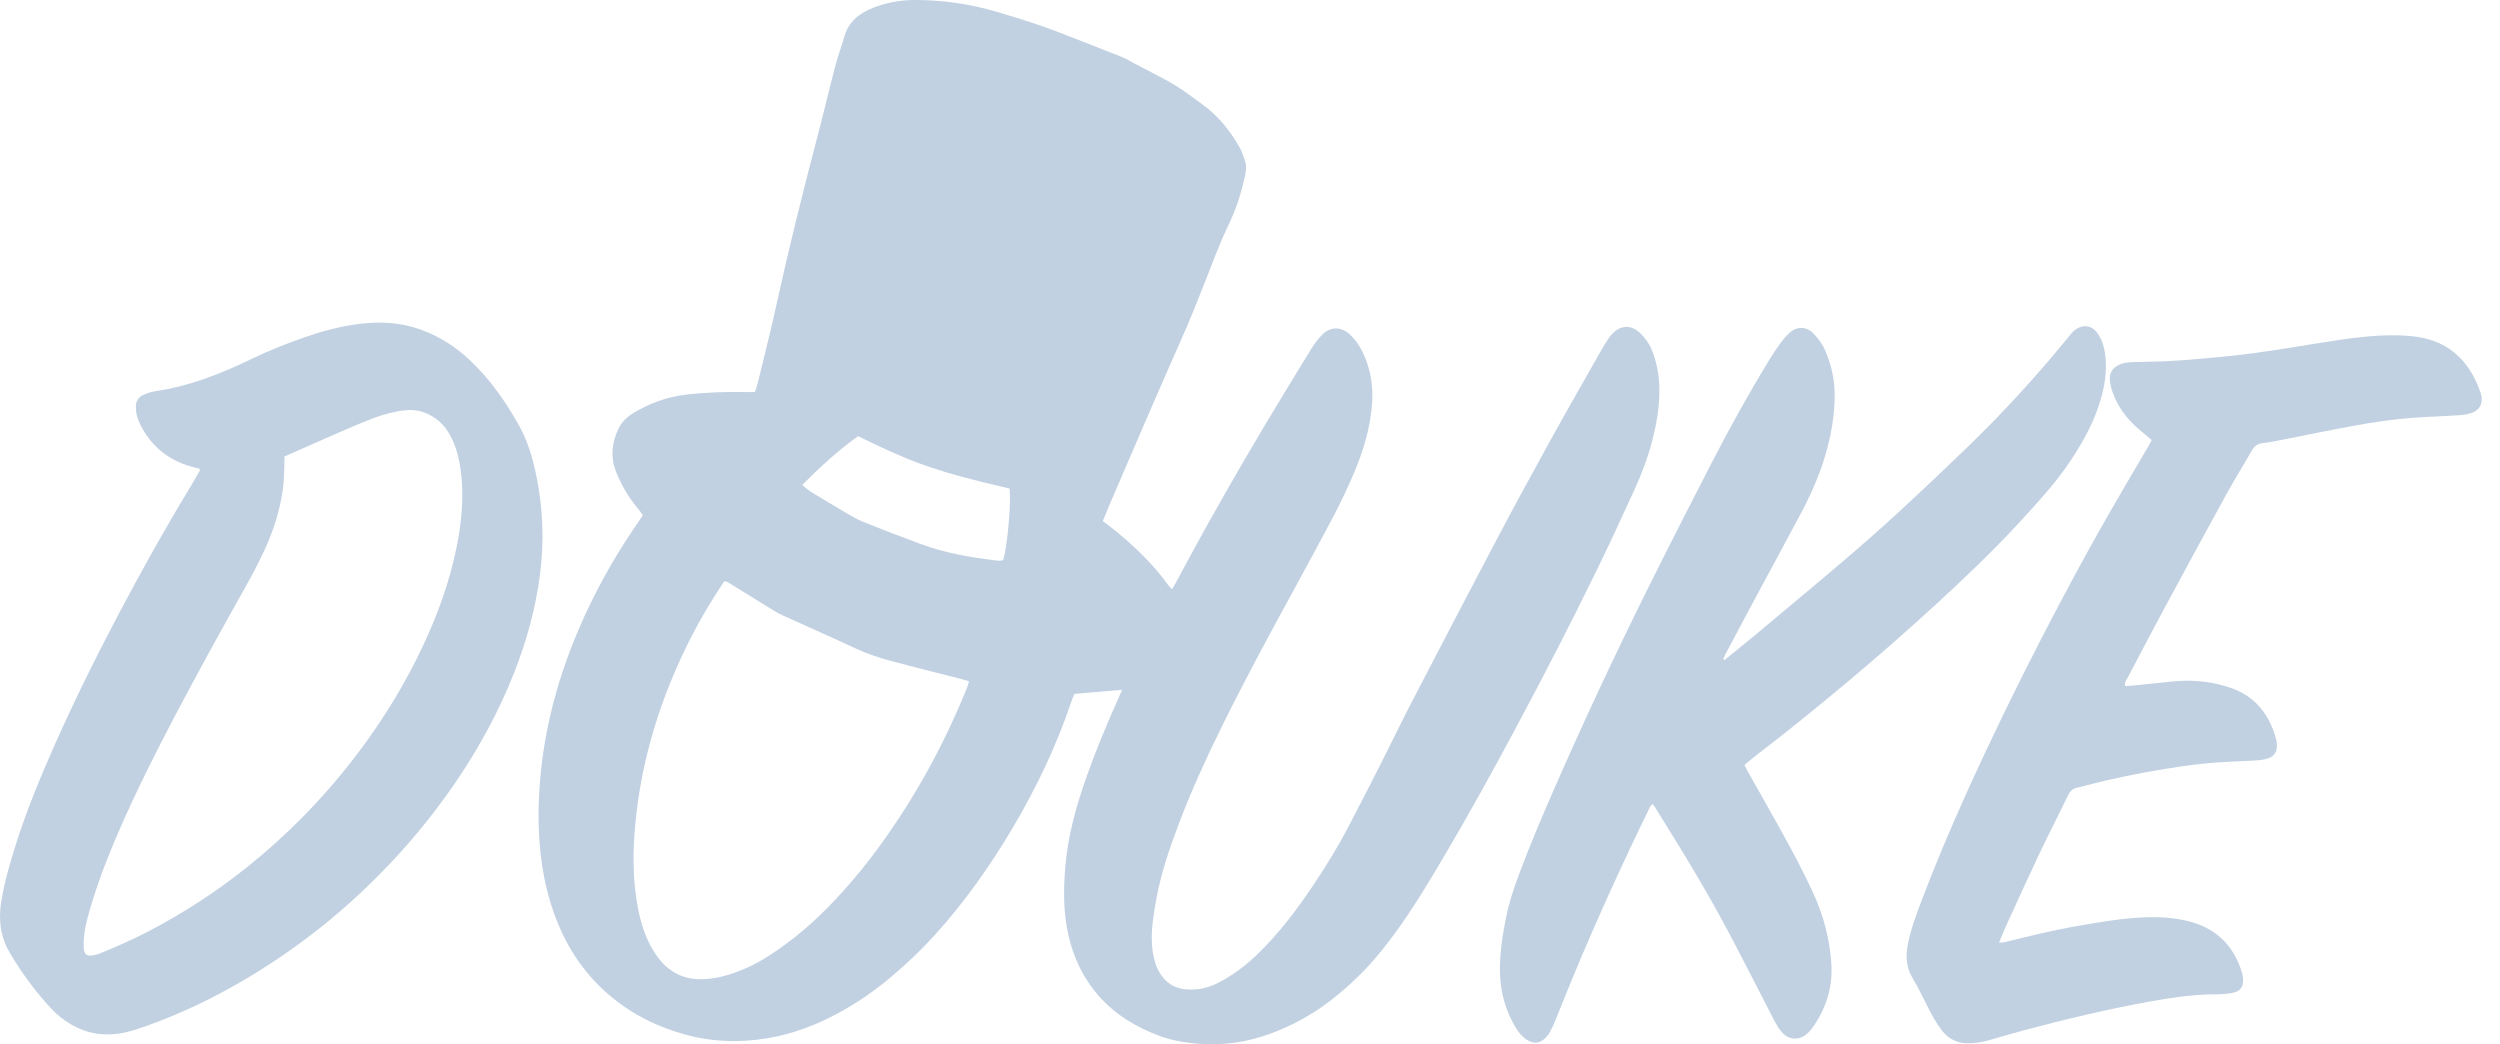
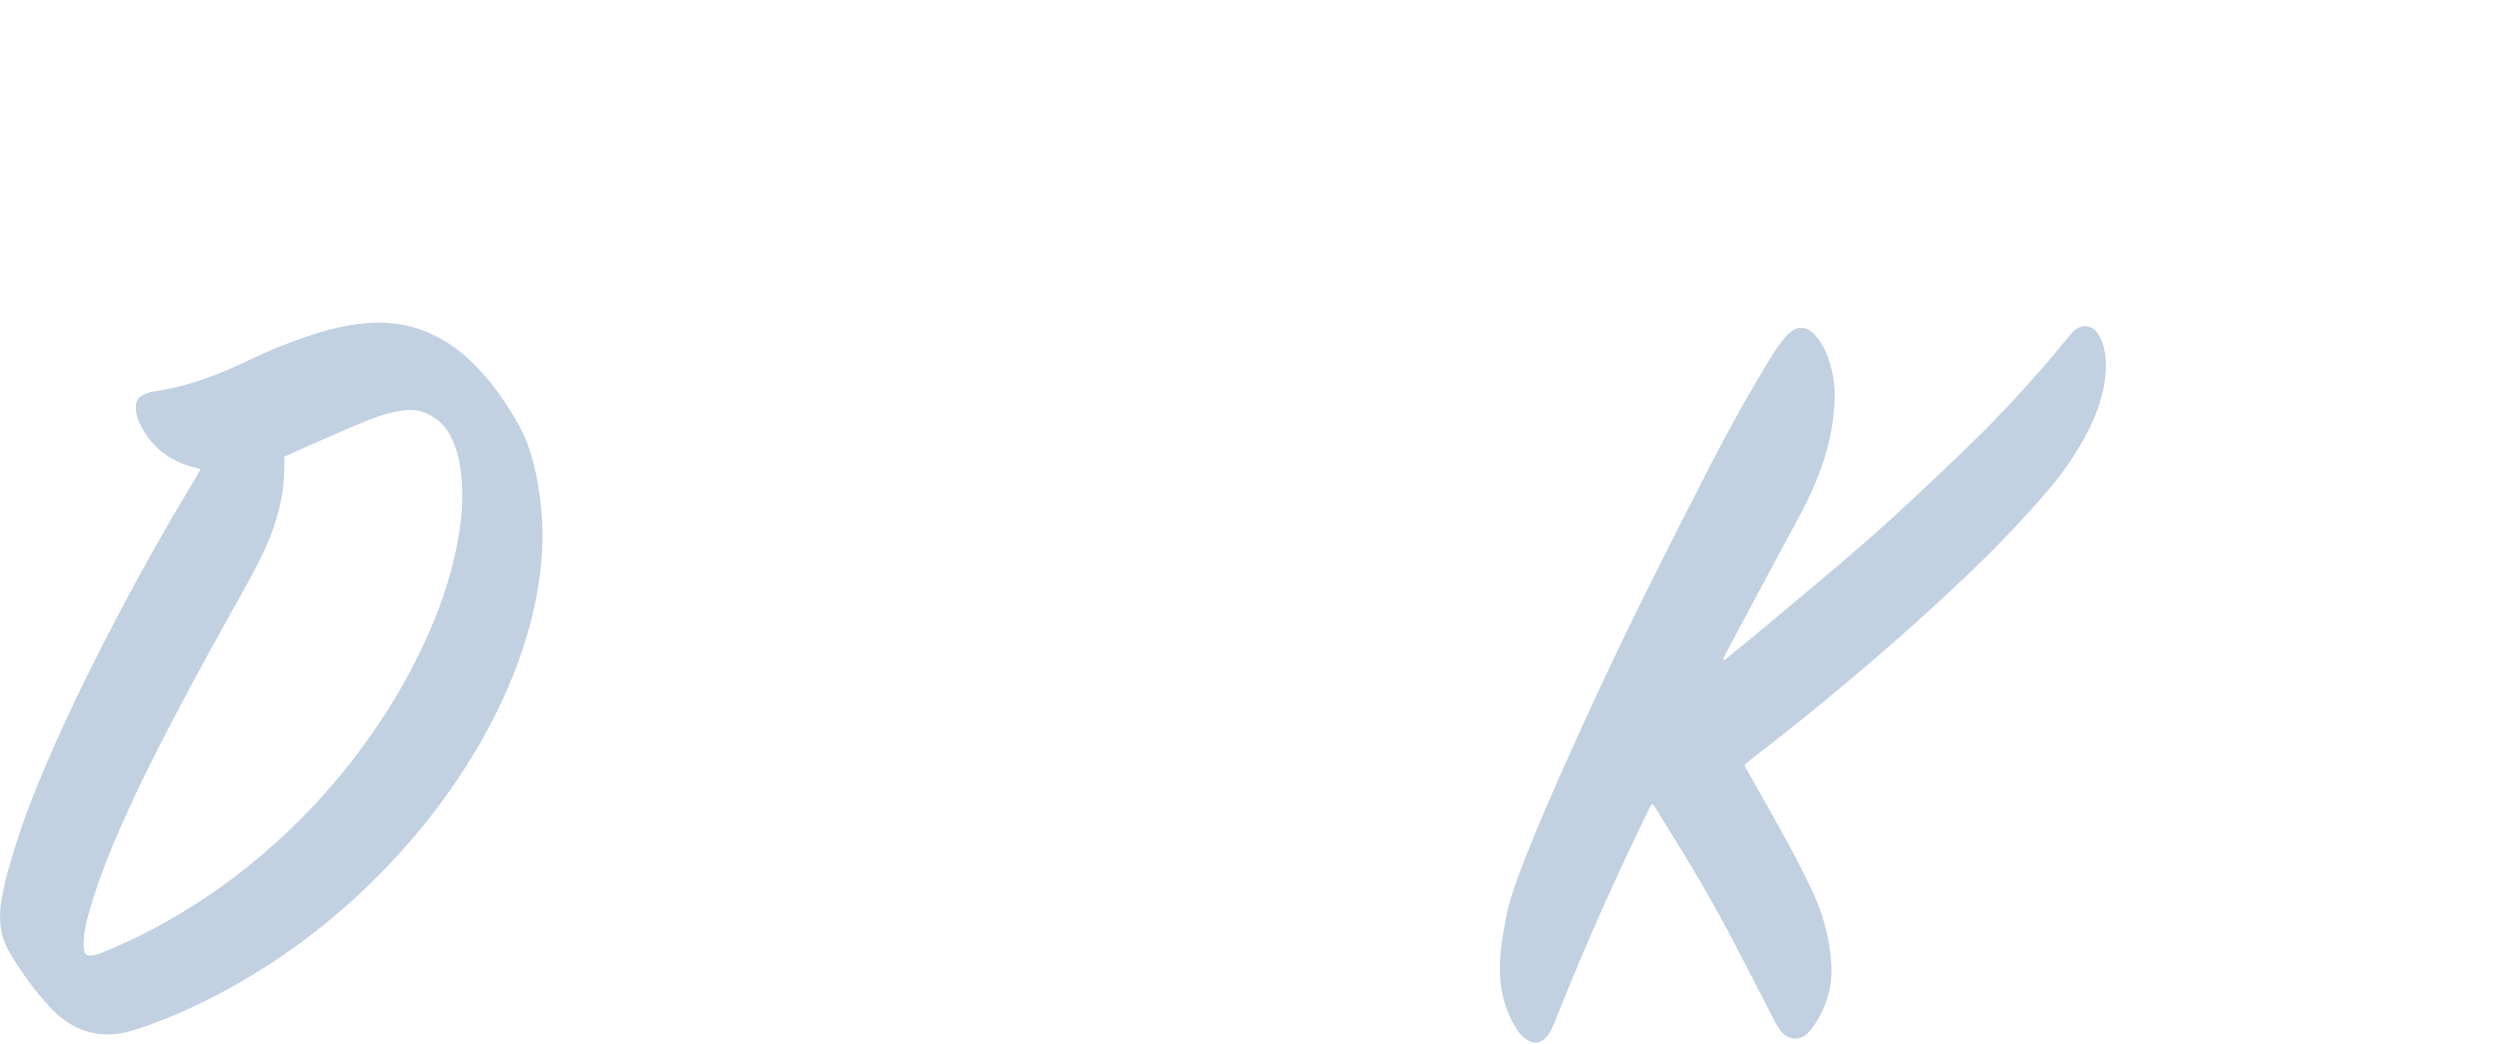
<svg xmlns="http://www.w3.org/2000/svg" width="79" height="33" viewBox="0 0 79 33" fill="none">
-   <path d="M35.458 21.797C34.936 21.842 34.452 21.883 33.952 21.927C33.923 21.998 33.888 22.073 33.861 22.152C33.386 23.565 32.749 24.902 31.988 26.183C31.275 27.383 30.474 28.517 29.536 29.551C29.1 30.031 28.631 30.479 28.131 30.895C27.616 31.324 27.068 31.703 26.48 32.02C25.774 32.4 25.028 32.681 24.231 32.812C23.326 32.96 22.43 32.922 21.551 32.663C20.992 32.498 20.453 32.274 19.956 31.961C18.975 31.344 18.24 30.509 17.752 29.458C17.396 28.692 17.19 27.886 17.091 27.049C16.987 26.167 17 25.286 17.09 24.404C17.266 22.666 17.76 21.018 18.487 19.434C18.975 18.372 19.56 17.366 20.229 16.409C20.256 16.37 20.281 16.331 20.315 16.279C20.255 16.199 20.197 16.115 20.132 16.038C19.853 15.702 19.638 15.329 19.475 14.925C19.284 14.451 19.328 13.986 19.551 13.535C19.648 13.337 19.802 13.183 19.99 13.068C20.51 12.749 21.069 12.54 21.677 12.47C22.332 12.394 22.989 12.375 23.647 12.39C23.712 12.391 23.776 12.39 23.855 12.39C23.884 12.301 23.915 12.224 23.934 12.144C24.133 11.323 24.345 10.504 24.525 9.678C24.913 7.906 25.349 6.147 25.811 4.393C26.019 3.603 26.206 2.807 26.413 2.016C26.486 1.735 26.599 1.464 26.673 1.183C26.801 0.698 27.144 0.424 27.58 0.25C28.002 0.082 28.446 0.001 28.902 4.04649e-06C29.79 -0.001 30.66 0.123 31.514 0.378C32.163 0.571 32.809 0.768 33.44 1.013C34.105 1.272 34.771 1.529 35.434 1.793C35.581 1.852 35.718 1.937 35.859 2.011C36.209 2.194 36.56 2.373 36.907 2.562C37.072 2.651 37.231 2.752 37.386 2.858C37.58 2.991 37.765 3.135 37.957 3.271C38.474 3.636 38.864 4.113 39.172 4.659C39.245 4.788 39.291 4.934 39.34 5.075C39.389 5.221 39.381 5.368 39.35 5.52C39.236 6.076 39.06 6.612 38.816 7.121C38.526 7.723 38.298 8.35 38.054 8.971C37.821 9.565 37.583 10.158 37.322 10.741C36.893 11.702 36.477 12.669 36.058 13.634C35.736 14.375 35.418 15.118 35.1 15.861C35.019 16.05 34.942 16.241 34.849 16.465C34.901 16.503 34.955 16.54 35.005 16.581C35.195 16.734 35.389 16.884 35.572 17.045C36.076 17.486 36.54 17.964 36.931 18.51C36.956 18.546 36.992 18.575 37.035 18.62C37.073 18.556 37.103 18.511 37.129 18.463C37.456 17.861 37.778 17.254 38.112 16.656C38.938 15.179 39.789 13.717 40.672 12.274C40.938 11.842 41.197 11.405 41.467 10.976C41.557 10.834 41.661 10.697 41.779 10.578C42.044 10.312 42.384 10.316 42.658 10.571C42.884 10.78 43.032 11.041 43.145 11.322C43.331 11.783 43.394 12.263 43.357 12.759C43.301 13.519 43.086 14.236 42.791 14.931C42.605 15.372 42.402 15.808 42.18 16.232C41.74 17.073 41.286 17.906 40.831 18.739C40.069 20.133 39.315 21.53 38.612 22.955C38.118 23.958 37.652 24.975 37.255 26.021C36.958 26.803 36.686 27.594 36.538 28.422C36.461 28.857 36.384 29.292 36.397 29.737C36.404 29.973 36.438 30.205 36.507 30.431C36.556 30.595 36.634 30.743 36.741 30.877C36.935 31.119 37.188 31.242 37.495 31.265C37.852 31.293 38.188 31.216 38.502 31.053C38.947 30.823 39.344 30.528 39.708 30.18C40.412 29.505 40.992 28.732 41.53 27.926C41.916 27.347 42.281 26.754 42.604 26.138C42.97 25.439 43.328 24.735 43.685 24.031C43.999 23.411 44.299 22.784 44.62 22.167C45.516 20.441 46.415 18.715 47.323 16.995C47.877 15.948 48.443 14.908 49.016 13.872C49.552 12.902 50.105 11.941 50.652 10.976C50.703 10.887 50.76 10.8 50.817 10.714C50.848 10.667 50.883 10.622 50.92 10.579C51.185 10.269 51.539 10.246 51.831 10.528C51.987 10.679 52.114 10.852 52.197 11.058C52.375 11.501 52.448 11.96 52.437 12.436C52.425 12.937 52.339 13.427 52.215 13.91C52.076 14.449 51.881 14.968 51.65 15.472C51.265 16.309 50.883 17.147 50.479 17.974C49.643 19.689 48.769 21.385 47.867 23.066C47.165 24.374 46.449 25.675 45.695 26.954C45.199 27.797 44.699 28.637 44.125 29.429C43.893 29.748 43.651 30.062 43.391 30.358C42.962 30.846 42.486 31.284 41.965 31.677C41.419 32.088 40.825 32.408 40.191 32.647C39.426 32.935 38.63 33.053 37.81 32.978C37.405 32.94 37.007 32.873 36.627 32.73C35.905 32.459 35.257 32.074 34.737 31.49C34.231 30.921 33.917 30.257 33.754 29.519C33.599 28.815 33.604 28.102 33.664 27.386C33.747 26.395 34.014 25.448 34.345 24.515C34.637 23.691 34.977 22.886 35.332 22.087C35.37 22.003 35.406 21.917 35.458 21.796L35.458 21.797ZM30.622 21.529C30.529 21.502 30.449 21.476 30.369 21.455C29.614 21.261 28.857 21.076 28.105 20.872C27.752 20.777 27.405 20.659 27.071 20.505C26.296 20.145 25.514 19.799 24.736 19.447C24.659 19.413 24.583 19.375 24.511 19.331C24.007 19.021 23.504 18.709 23 18.399C22.971 18.381 22.933 18.375 22.9 18.363C22.88 18.386 22.866 18.398 22.856 18.414C22.48 18.977 22.133 19.557 21.826 20.161C20.885 22.014 20.271 23.965 20.076 26.04C19.992 26.923 19.99 27.805 20.156 28.68C20.259 29.219 20.425 29.735 20.745 30.191C21.115 30.719 21.611 30.977 22.26 30.941C22.757 30.914 23.216 30.758 23.663 30.553C24.075 30.364 24.449 30.112 24.814 29.846C25.585 29.284 26.256 28.614 26.877 27.894C27.086 27.652 27.291 27.406 27.485 27.152C28.142 26.293 28.732 25.389 29.261 24.444C29.748 23.574 30.175 22.675 30.55 21.752C30.578 21.684 30.596 21.611 30.622 21.53L30.622 21.529ZM25.356 15.318C25.465 15.438 25.58 15.516 25.701 15.588C26.031 15.785 26.359 15.988 26.692 16.181C26.886 16.294 27.081 16.413 27.289 16.496C27.889 16.738 28.494 16.969 29.102 17.193C29.846 17.468 30.622 17.608 31.407 17.701C31.506 17.713 31.611 17.743 31.706 17.689C31.84 17.21 31.961 15.818 31.899 15.437C31.578 15.36 31.25 15.285 30.925 15.203C30.597 15.12 30.269 15.037 29.946 14.94C29.613 14.839 29.283 14.73 28.958 14.608C28.642 14.489 28.332 14.353 28.024 14.215C27.718 14.078 27.417 13.927 27.115 13.783C26.474 14.241 25.912 14.763 25.356 15.317L25.356 15.318Z" fill="#C1D1E2" />
  <path d="M6.311 14.814C6.214 14.789 6.123 14.768 6.033 14.742C5.307 14.533 4.772 14.094 4.433 13.418C4.344 13.239 4.29 13.051 4.293 12.848C4.295 12.681 4.369 12.554 4.515 12.485C4.633 12.43 4.761 12.383 4.889 12.365C5.981 12.208 6.99 11.807 7.974 11.331C8.516 11.068 9.075 10.849 9.644 10.651C10.169 10.468 10.704 10.326 11.254 10.248C11.941 10.151 12.625 10.175 13.285 10.412C13.858 10.617 14.366 10.935 14.812 11.349C15.475 11.963 15.985 12.694 16.419 13.479C16.675 13.943 16.824 14.448 16.934 14.965C17.16 16.023 17.202 17.087 17.063 18.161C16.923 19.24 16.635 20.277 16.236 21.286C15.774 22.453 15.181 23.55 14.483 24.592C13.916 25.436 13.291 26.234 12.606 26.986C11.832 27.836 10.998 28.62 10.097 29.334C9.351 29.924 8.572 30.461 7.752 30.944C6.754 31.533 5.715 32.034 4.623 32.422C4.411 32.497 4.196 32.57 3.977 32.62C3.356 32.762 2.764 32.685 2.212 32.352C2.002 32.225 1.81 32.074 1.642 31.895C1.13 31.353 0.693 30.756 0.312 30.114C0.008 29.601 -0.053 29.058 0.04 28.483C0.138 27.878 0.31 27.292 0.493 26.709C0.832 25.632 1.262 24.59 1.719 23.559C2.349 22.141 3.036 20.752 3.761 19.381C4.468 18.043 5.204 16.721 5.99 15.428C6.102 15.243 6.207 15.055 6.315 14.868C6.319 14.862 6.314 14.85 6.311 14.813L6.311 14.814ZM8.987 14.428C8.987 14.522 8.991 14.606 8.987 14.69C8.976 14.925 8.976 15.161 8.947 15.393C8.858 16.098 8.644 16.769 8.345 17.411C8.159 17.811 7.951 18.202 7.735 18.586C6.98 19.93 6.235 21.279 5.518 22.643C4.919 23.783 4.342 24.934 3.822 26.112C3.485 26.877 3.173 27.653 2.927 28.454C2.798 28.876 2.666 29.298 2.644 29.744C2.639 29.837 2.64 29.933 2.655 30.024C2.675 30.147 2.751 30.209 2.873 30.197C2.974 30.186 3.076 30.161 3.171 30.123C3.719 29.901 4.259 29.66 4.783 29.382C5.674 28.91 6.523 28.377 7.329 27.772C7.977 27.286 8.591 26.763 9.175 26.203C9.95 25.459 10.659 24.658 11.307 23.801C12.12 22.725 12.82 21.581 13.389 20.358C13.847 19.375 14.212 18.36 14.427 17.295C14.584 16.518 14.663 15.734 14.568 14.941C14.519 14.527 14.426 14.127 14.225 13.757C14.111 13.546 13.961 13.368 13.768 13.228C13.476 13.017 13.152 12.922 12.787 12.966C12.429 13.008 12.085 13.103 11.752 13.232C11.324 13.398 10.902 13.584 10.48 13.767C9.989 13.98 9.501 14.2 8.987 14.428V14.428Z" fill="#C1D1E2" />
  <path d="M54.49 20.861C54.825 20.588 55.16 20.316 55.494 20.043C55.567 19.983 55.637 19.92 55.709 19.86C56.538 19.166 57.371 18.477 58.193 17.775C58.793 17.263 59.389 16.744 59.969 16.209C60.798 15.443 61.619 14.669 62.425 13.881C63.205 13.119 63.944 12.317 64.659 11.492C64.911 11.201 65.152 10.9 65.4 10.605C65.448 10.548 65.495 10.488 65.553 10.441C65.815 10.227 66.12 10.274 66.302 10.559C66.426 10.751 66.493 10.966 66.523 11.193C66.578 11.618 66.534 12.036 66.43 12.45C66.293 12.992 66.066 13.497 65.789 13.98C65.489 14.503 65.141 14.994 64.752 15.454C64.406 15.863 64.046 16.26 63.68 16.651C62.877 17.509 62.026 18.319 61.16 19.113C60.279 19.92 59.382 20.707 58.468 21.475C57.503 22.285 56.527 23.081 55.525 23.845C55.392 23.946 55.264 24.057 55.125 24.171C55.153 24.228 55.175 24.278 55.201 24.325C55.647 25.12 56.1 25.911 56.536 26.712C56.805 27.207 57.062 27.71 57.298 28.221C57.623 28.927 57.819 29.673 57.87 30.448C57.916 31.145 57.731 31.789 57.347 32.373C57.285 32.467 57.215 32.558 57.136 32.636C56.868 32.9 56.51 32.878 56.277 32.583C56.196 32.481 56.128 32.366 56.068 32.25C55.579 31.307 55.102 30.359 54.603 29.421C54.268 28.791 53.914 28.169 53.551 27.555C53.14 26.859 52.708 26.176 52.285 25.487C52.27 25.464 52.249 25.445 52.217 25.407C52.187 25.443 52.154 25.471 52.136 25.507C51.275 27.272 50.46 29.058 49.706 30.872C49.515 31.332 49.333 31.796 49.145 32.257C49.098 32.37 49.047 32.481 48.991 32.589C48.956 32.654 48.914 32.718 48.863 32.773C48.673 32.98 48.469 33.002 48.234 32.848C48.089 32.752 47.986 32.62 47.897 32.474C47.577 31.947 47.418 31.374 47.4 30.76C47.383 30.165 47.476 29.58 47.59 28.998C47.681 28.535 47.829 28.09 47.993 27.649C48.322 26.769 48.686 25.903 49.062 25.042C50.014 22.863 51.021 20.71 52.08 18.581C52.733 17.269 53.399 15.963 54.07 14.66C54.652 13.532 55.266 12.422 55.93 11.34C56.028 11.18 56.131 11.022 56.242 10.87C56.33 10.75 56.426 10.631 56.536 10.529C56.792 10.292 57.094 10.308 57.332 10.565C57.48 10.724 57.603 10.901 57.688 11.102C57.894 11.585 57.99 12.09 57.975 12.614C57.953 13.392 57.785 14.141 57.52 14.87C57.352 15.33 57.148 15.774 56.918 16.205C56.418 17.142 55.911 18.076 55.409 19.011C55.111 19.566 54.816 20.122 54.521 20.678C54.495 20.726 54.477 20.777 54.455 20.827C54.467 20.838 54.478 20.849 54.49 20.86L54.49 20.861Z" fill="#C1D1E2" />
-   <path d="M67.994 13.906C67.851 13.786 67.716 13.672 67.58 13.557C67.199 13.235 66.915 12.843 66.75 12.371C66.71 12.257 66.681 12.135 66.672 12.015C66.653 11.781 66.759 11.62 66.972 11.522C67.112 11.458 67.262 11.446 67.413 11.442C67.835 11.43 68.259 11.429 68.681 11.402C69.243 11.366 69.804 11.315 70.365 11.26C71.553 11.142 72.726 10.919 73.906 10.744C74.501 10.655 75.099 10.588 75.702 10.596C76.013 10.6 76.321 10.619 76.625 10.691C77.406 10.878 77.93 11.365 78.257 12.083C78.311 12.202 78.361 12.325 78.398 12.451C78.48 12.729 78.366 12.965 78.088 13.055C77.939 13.103 77.775 13.117 77.617 13.127C77.167 13.156 76.716 13.169 76.267 13.201C75.619 13.247 74.978 13.345 74.341 13.461C73.583 13.6 72.829 13.758 72.074 13.906C71.89 13.942 71.705 13.982 71.519 13.999C71.353 14.015 71.245 14.084 71.162 14.229C70.897 14.695 70.612 15.149 70.354 15.618C69.68 16.845 69.013 18.075 68.348 19.308C67.974 20.002 67.609 20.703 67.242 21.401C67.2 21.482 67.128 21.554 67.155 21.679C67.246 21.673 67.338 21.671 67.429 21.662C67.831 21.621 68.232 21.577 68.634 21.536C69.191 21.48 69.74 21.515 70.28 21.67C70.353 21.691 70.425 21.712 70.496 21.737C71.196 21.98 71.633 22.477 71.869 23.166C71.906 23.272 71.936 23.382 71.948 23.493C71.977 23.747 71.871 23.913 71.624 23.98C71.49 24.017 71.347 24.026 71.207 24.035C70.85 24.056 70.493 24.064 70.137 24.088C69.358 24.139 68.588 24.262 67.82 24.4C67.404 24.476 66.991 24.564 66.579 24.657C66.258 24.729 65.942 24.82 65.623 24.896C65.493 24.927 65.415 25 65.357 25.12C65.054 25.745 64.736 26.363 64.438 26.991C64.079 27.747 63.735 28.509 63.387 29.269C63.313 29.43 63.25 29.596 63.171 29.786C63.252 29.78 63.306 29.783 63.357 29.77C64.123 29.581 64.888 29.39 65.666 29.258C66.333 29.144 66.999 29.025 67.677 28.992C68.185 28.967 68.691 28.988 69.188 29.118C69.547 29.212 69.872 29.369 70.156 29.615C70.509 29.922 70.719 30.313 70.853 30.752C70.872 30.814 70.878 30.882 70.881 30.947C70.893 31.186 70.798 31.318 70.561 31.372C70.434 31.401 70.301 31.409 70.17 31.418C70.048 31.426 69.926 31.421 69.804 31.424C69.201 31.442 68.606 31.528 68.014 31.634C66.645 31.878 65.293 32.202 63.949 32.558C63.586 32.654 63.227 32.763 62.866 32.867C62.639 32.932 62.409 32.973 62.171 32.969C61.84 32.962 61.574 32.832 61.369 32.569C61.2 32.353 61.07 32.115 60.944 31.873C60.779 31.556 60.63 31.23 60.446 30.925C60.238 30.579 60.212 30.219 60.288 29.838C60.382 29.366 60.548 28.916 60.718 28.469C61.151 27.326 61.627 26.201 62.129 25.088C62.883 23.418 63.684 21.771 64.525 20.143C65.203 18.832 65.897 17.531 66.632 16.251C67.053 15.518 67.485 14.791 67.912 14.061C67.94 14.014 67.963 13.964 67.994 13.906H67.994Z" fill="#C1D1E2" />
</svg>